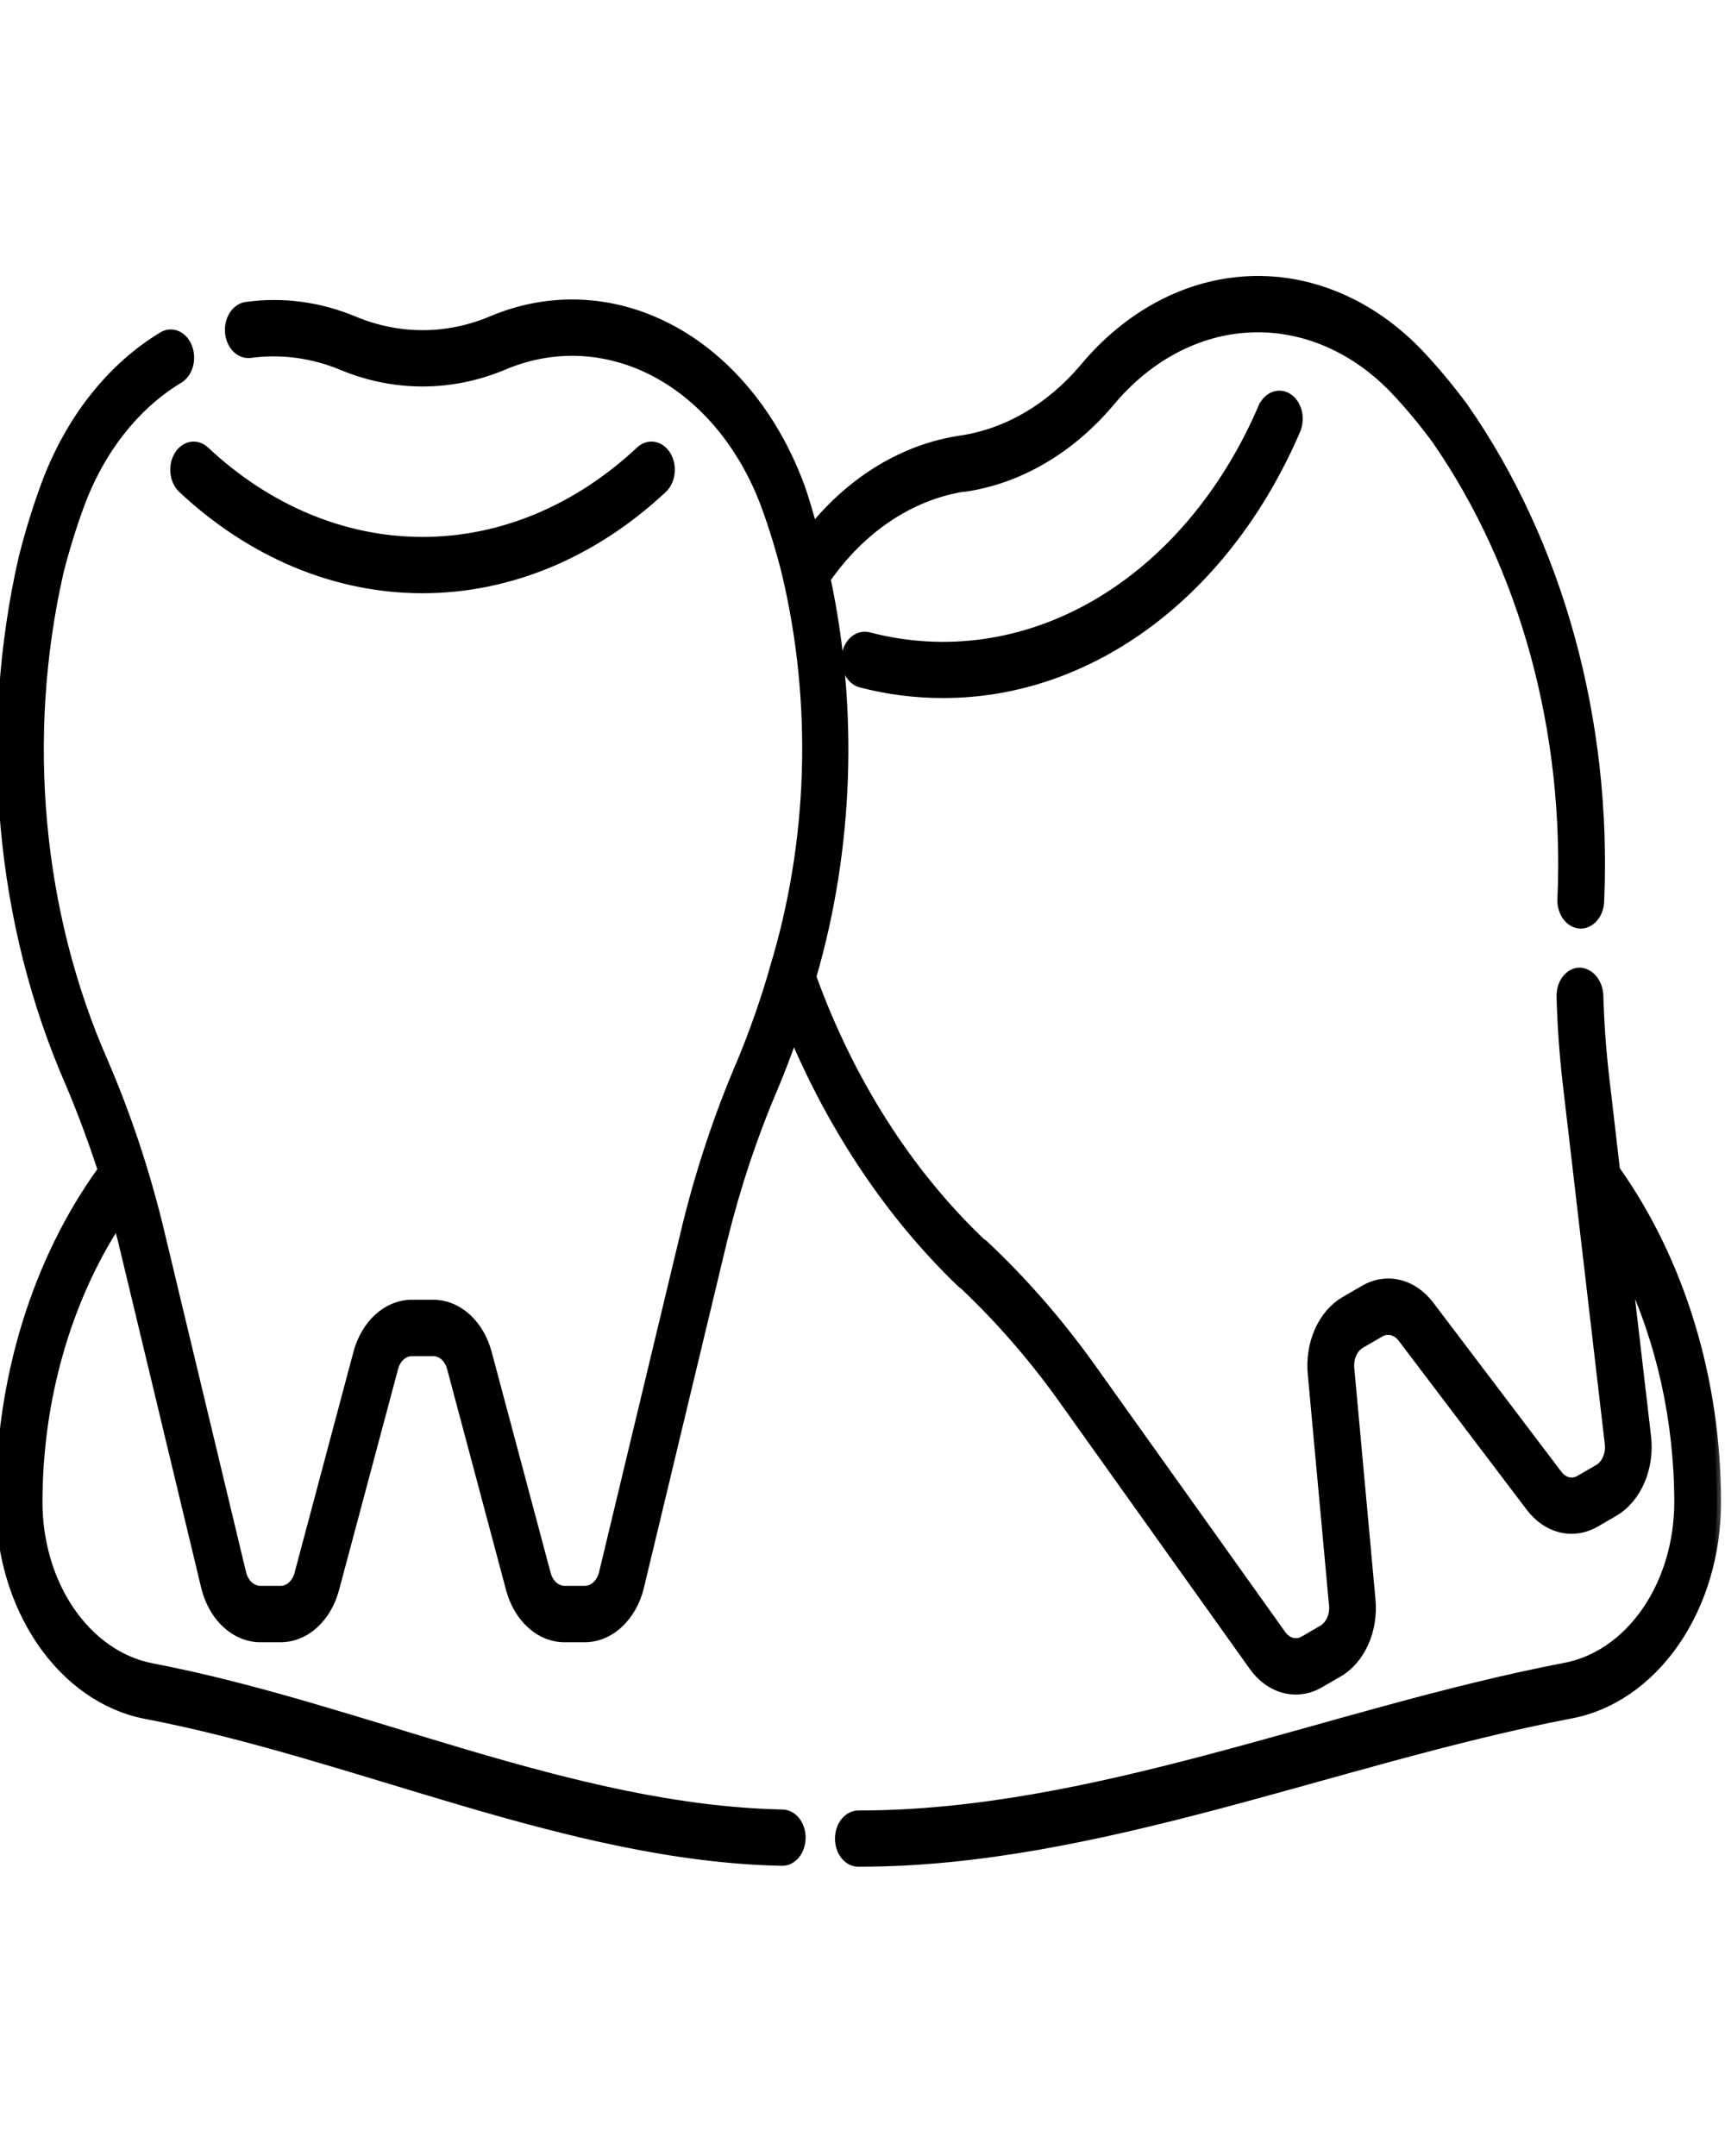
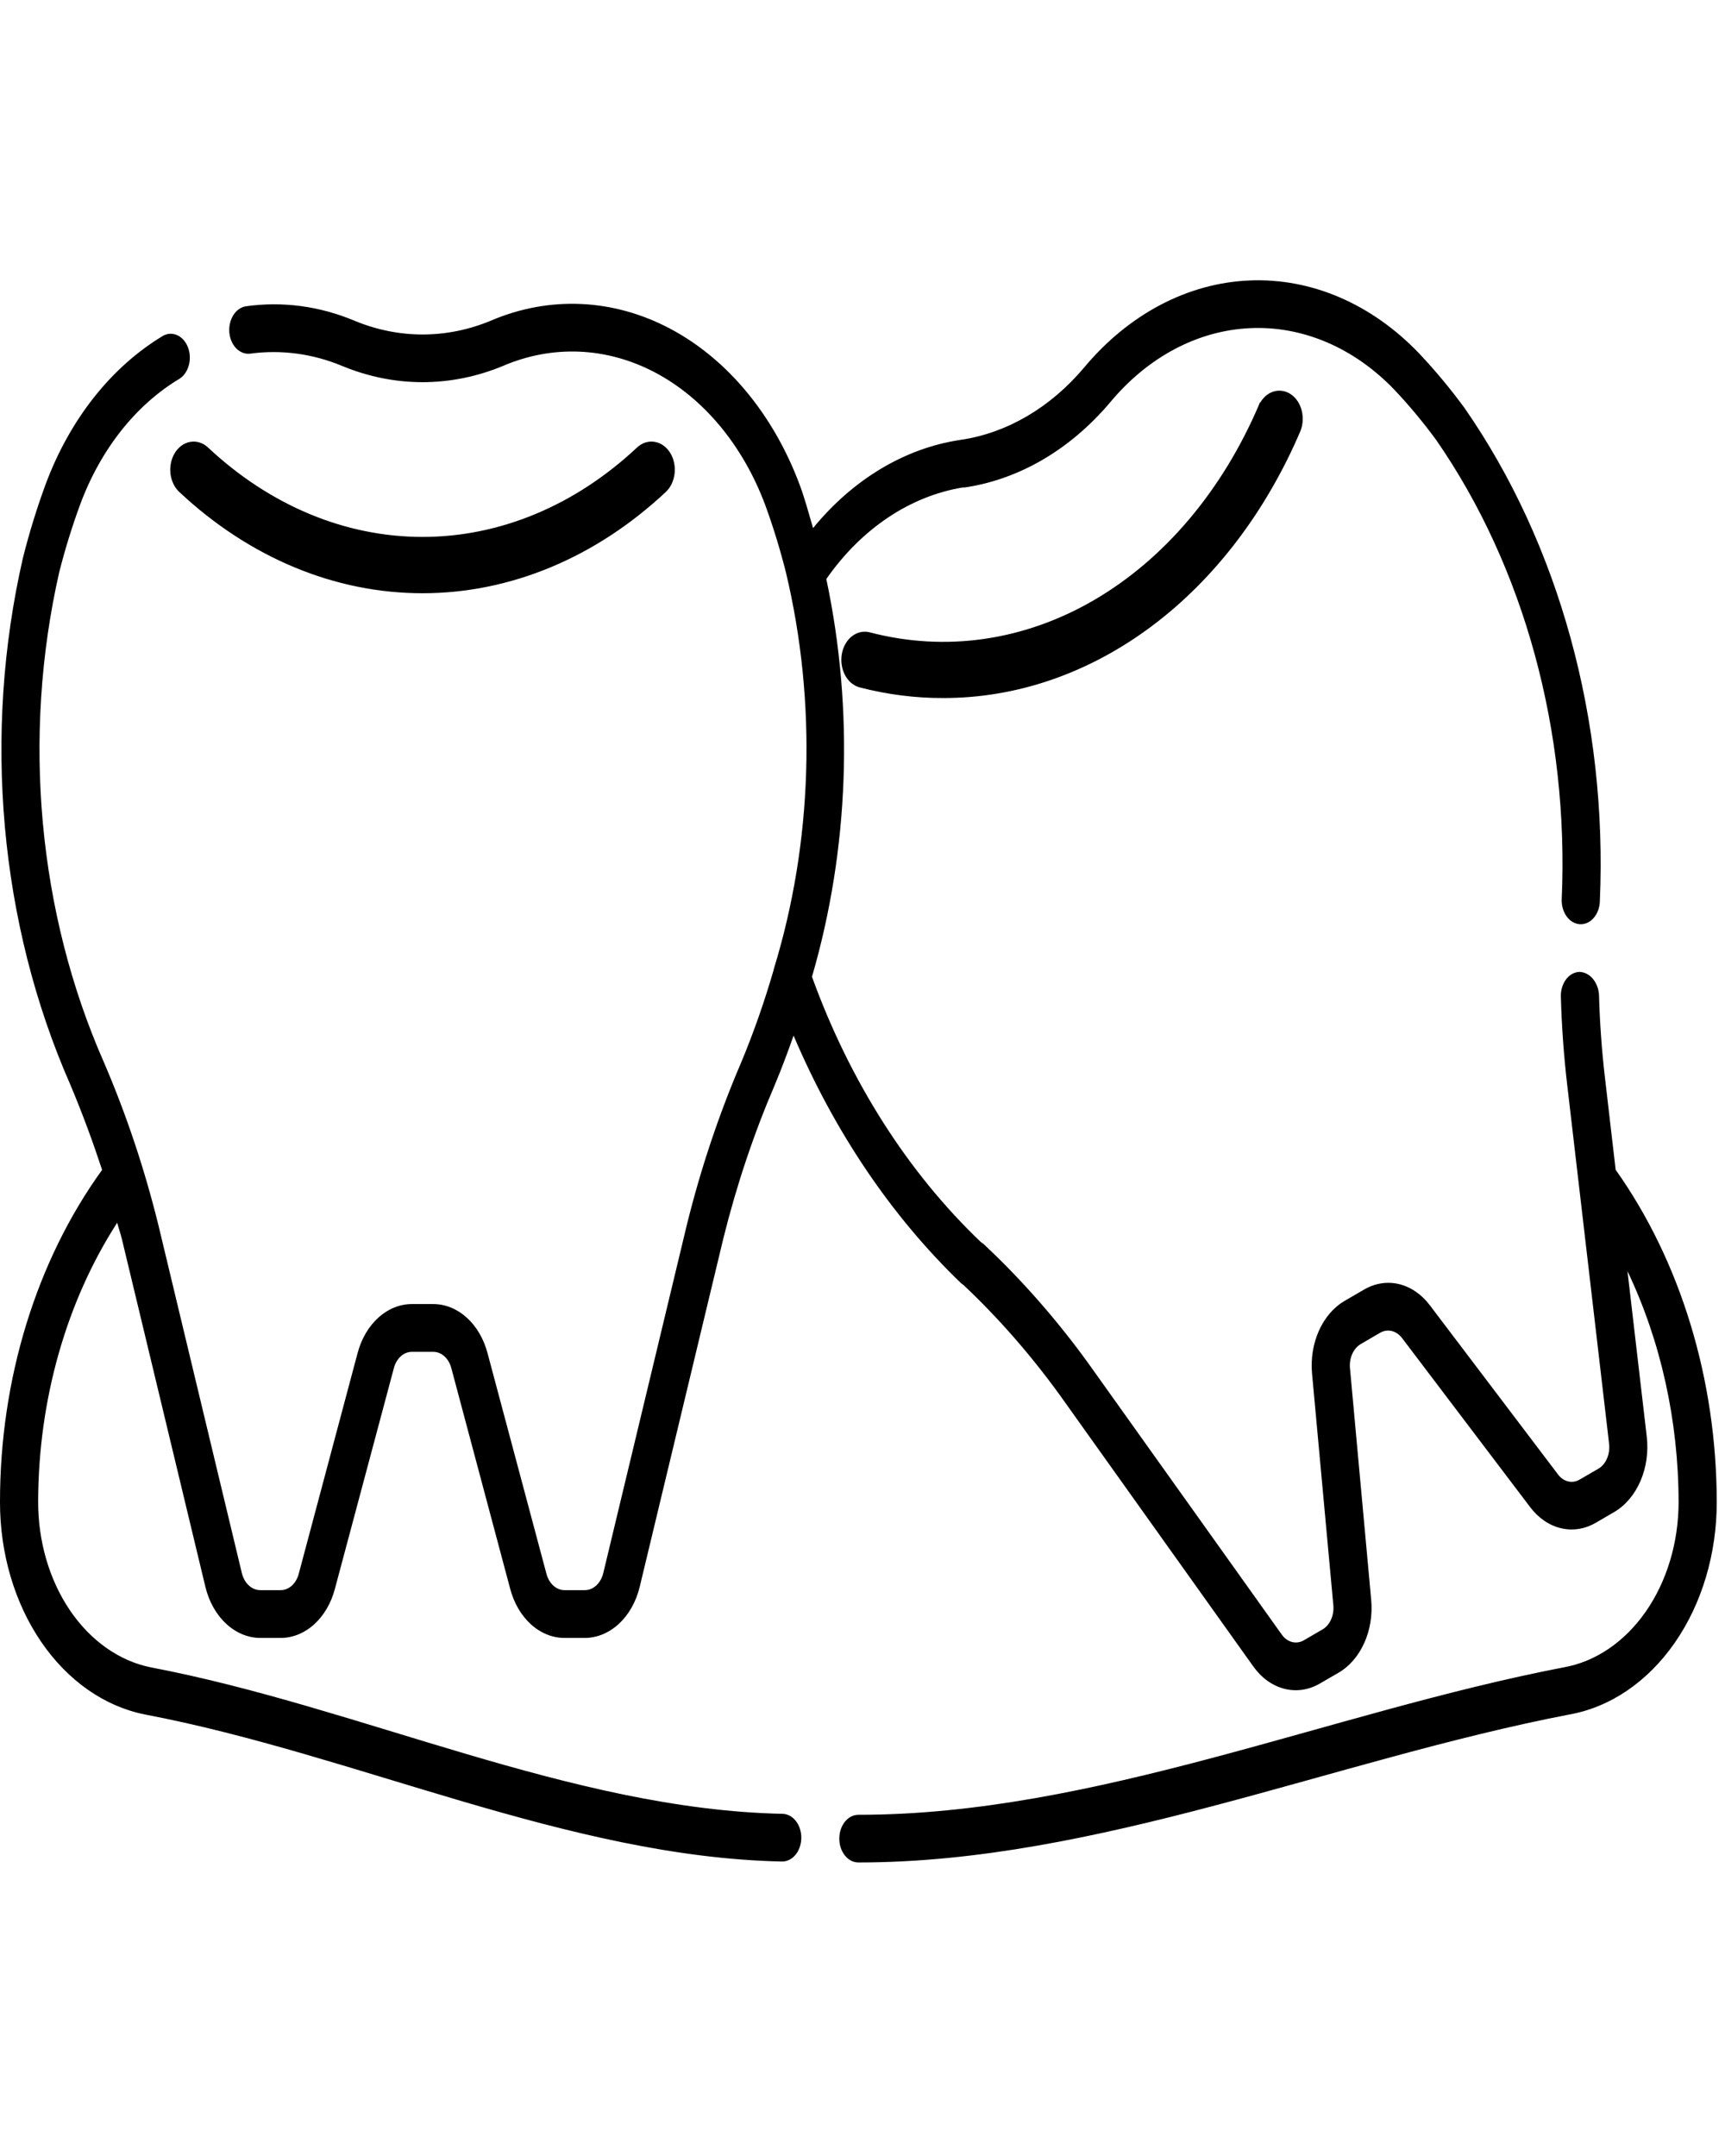
<svg xmlns="http://www.w3.org/2000/svg" width="80" height="100" viewBox="0 0 80 100" fill="none">
  <g clip-path="url(#clip0_1316_97)">
    <mask id="path-1-outside-1_1316_97" maskUnits="userSpaceOnUse" x="-1" y="12" width="81" height="75" fill="black">
-       <rect fill="white" x="-1" y="12" width="81" height="75" />
-       <path d="M74.929 54.257L74.43 49.962C74.282 48.697 74.192 47.423 74.157 46.145C74.139 45.856 74.034 45.586 73.863 45.388C73.693 45.191 73.47 45.081 73.237 45.079C73.121 45.085 73.007 45.119 72.901 45.18C72.796 45.241 72.701 45.327 72.622 45.434C72.543 45.541 72.482 45.666 72.442 45.803C72.401 45.939 72.383 46.084 72.388 46.229C72.425 47.587 72.522 48.941 72.678 50.285L74.624 66.961C74.652 67.196 74.619 67.436 74.529 67.646C74.439 67.855 74.298 68.023 74.125 68.124L73.262 68.624C73.095 68.724 72.906 68.754 72.724 68.711C72.542 68.667 72.376 68.551 72.25 68.381L66.309 60.538C65.927 60.032 65.426 59.69 64.879 59.559C64.332 59.429 63.766 59.518 63.262 59.813L62.363 60.335C61.858 60.628 61.44 61.113 61.168 61.72C60.896 62.328 60.784 63.027 60.849 63.719L61.836 74.454C61.858 74.683 61.821 74.915 61.73 75.117C61.64 75.319 61.501 75.48 61.334 75.577L60.474 76.077C60.302 76.179 60.108 76.208 59.922 76.16C59.735 76.112 59.566 75.99 59.441 75.811L50.47 63.228C49.004 61.203 47.385 59.359 45.637 57.721C45.592 57.679 45.545 57.644 45.495 57.615C42.107 54.386 39.414 50.156 37.657 45.305C39.381 39.385 39.613 32.946 38.322 26.856C39.947 24.525 42.197 23.015 44.649 22.61H44.738C47.26 22.237 49.62 20.86 51.468 18.682C53.223 16.563 55.542 15.33 57.98 15.22C60.417 15.11 62.802 16.13 64.674 18.085C65.356 18.807 66.001 19.583 66.606 20.407C70.686 26.299 72.773 33.942 72.427 41.722C72.418 42.015 72.503 42.3 72.662 42.514C72.821 42.729 73.042 42.856 73.276 42.868H73.312C73.541 42.868 73.761 42.757 73.926 42.558C74.091 42.359 74.188 42.088 74.196 41.802C74.56 33.441 72.306 25.232 67.912 18.912C67.256 18.019 66.556 17.179 65.817 16.395C63.612 14.089 60.804 12.883 57.931 13.009C55.059 13.135 52.325 14.583 50.254 17.076C48.703 18.903 46.726 20.065 44.61 20.393C44.578 20.395 44.546 20.399 44.515 20.407C41.948 20.798 39.556 22.234 37.707 24.494C37.509 23.817 37.328 23.136 37.087 22.486C35.87 19.231 33.732 16.653 31.086 15.249C28.44 13.845 25.472 13.712 22.753 14.878C20.704 15.726 18.492 15.726 16.444 14.878C14.823 14.197 13.104 13.968 11.405 14.206C11.175 14.242 10.965 14.39 10.821 14.617C10.678 14.845 10.611 15.134 10.636 15.422C10.661 15.71 10.776 15.975 10.955 16.158C11.135 16.342 11.365 16.43 11.596 16.404C13.041 16.207 14.503 16.403 15.881 16.979C18.294 17.975 20.899 17.975 23.312 16.979C25.618 15.985 28.137 16.091 30.384 17.279C32.631 18.466 34.448 20.65 35.484 23.41C35.856 24.428 36.178 25.474 36.447 26.542C37.892 32.589 37.694 39.064 35.884 44.955L35.881 44.982C35.455 46.455 34.951 47.891 34.373 49.281C33.339 51.689 32.494 54.216 31.85 56.827L27.976 72.972C27.919 73.198 27.806 73.396 27.654 73.537C27.501 73.678 27.316 73.754 27.127 73.755H26.178C25.993 73.754 25.813 73.681 25.663 73.545C25.513 73.409 25.401 73.218 25.343 72.998L22.608 62.754C22.432 62.094 22.095 61.519 21.643 61.111C21.192 60.704 20.649 60.485 20.092 60.485H19.101C18.544 60.485 18.001 60.704 17.55 61.111C17.098 61.519 16.761 62.094 16.585 62.754L13.853 73.003C13.795 73.222 13.682 73.413 13.531 73.548C13.381 73.683 13.2 73.756 13.015 73.755H12.066C11.876 73.754 11.691 73.677 11.538 73.535C11.386 73.394 11.273 73.195 11.217 72.967L7.346 56.823C6.702 54.213 5.857 51.687 4.823 49.281C1.761 42.34 1.015 34.168 2.746 26.542C3.017 25.472 3.341 24.425 3.715 23.406C4.666 20.839 6.305 18.769 8.347 17.554C8.545 17.417 8.693 17.191 8.762 16.922C8.83 16.654 8.814 16.362 8.716 16.108C8.619 15.854 8.447 15.655 8.236 15.554C8.026 15.453 7.792 15.456 7.583 15.563C5.17 17.002 3.233 19.449 2.109 22.481C1.704 23.582 1.356 24.714 1.065 25.869C-0.812 34.057 -0.023 42.84 3.259 50.303C3.836 51.674 4.314 52.983 4.735 54.262C1.682 58.487 -0.005 63.979 1.12849e-05 69.672C-0.002 72.047 0.675 74.346 1.909 76.152C3.143 77.958 4.853 79.153 6.73 79.523C16.505 81.385 26.369 86.133 36.256 86.341H36.27C36.505 86.343 36.73 86.229 36.898 86.023C37.065 85.817 37.16 85.537 37.162 85.244C37.164 84.951 37.072 84.668 36.908 84.459C36.743 84.25 36.519 84.132 36.284 84.129C26.481 83.922 16.699 79.183 7.006 77.338C5.541 77.046 4.207 76.108 3.246 74.694C2.286 73.28 1.762 71.483 1.769 69.628C1.782 64.927 3.075 60.372 5.435 56.712C5.499 56.96 5.591 57.217 5.651 57.464L9.526 73.604C9.691 74.286 10.027 74.884 10.485 75.31C10.942 75.736 11.496 75.968 12.066 75.971H13.015C13.572 75.971 14.115 75.751 14.567 75.343C15.019 74.934 15.356 74.359 15.531 73.697L18.266 63.458C18.323 63.237 18.435 63.046 18.585 62.91C18.735 62.774 18.916 62.701 19.101 62.701H20.092C20.277 62.7 20.458 62.772 20.609 62.907C20.76 63.042 20.872 63.233 20.93 63.453L23.662 73.697C23.837 74.359 24.174 74.934 24.626 75.343C25.078 75.751 25.621 75.971 26.178 75.971H27.127C27.697 75.968 28.251 75.736 28.708 75.31C29.166 74.884 29.502 74.286 29.667 73.604L33.542 57.46C34.155 54.985 34.957 52.59 35.938 50.307C36.214 49.648 36.507 48.874 36.804 48.034C38.702 52.498 41.34 56.404 44.543 59.49C44.588 59.535 44.637 59.573 44.688 59.605C46.299 61.125 47.792 62.831 49.147 64.701L58.117 77.284C58.496 77.819 59.003 78.186 59.562 78.329C60.122 78.473 60.704 78.385 61.22 78.081L62.077 77.585C62.582 77.292 63 76.807 63.272 76.2C63.544 75.592 63.656 74.893 63.591 74.201L62.608 63.466C62.585 63.236 62.622 63.003 62.712 62.8C62.802 62.598 62.941 62.436 63.11 62.339L64.005 61.817C64.174 61.72 64.362 61.692 64.544 61.735C64.726 61.779 64.893 61.892 65.021 62.06L70.962 69.902C71.344 70.409 71.844 70.752 72.391 70.882C72.938 71.012 73.504 70.923 74.009 70.628L74.868 70.128C75.384 69.824 75.808 69.322 76.079 68.694C76.35 68.067 76.453 67.348 76.372 66.642L75.477 58.959C77.023 62.199 77.842 65.9 77.848 69.672C77.846 71.54 77.305 73.344 76.324 74.752C75.343 76.16 73.988 77.079 72.508 77.338C61.688 79.424 50.757 84.179 39.809 84.174C39.574 84.174 39.349 84.29 39.183 84.497C39.017 84.705 38.924 84.986 38.924 85.279C38.924 85.573 39.017 85.854 39.183 86.061C39.349 86.269 39.574 86.385 39.809 86.385C50.847 86.39 61.868 81.627 72.777 79.523C74.676 79.187 76.413 78.005 77.67 76.195C78.927 74.385 79.618 72.069 79.617 69.672C79.612 63.991 77.944 58.508 74.929 54.257Z" />
-     </mask>
+       </mask>
    <path d="M74.929 54.257L74.43 49.962C74.282 48.697 74.192 47.423 74.157 46.145C74.139 45.856 74.034 45.586 73.863 45.388C73.693 45.191 73.47 45.081 73.237 45.079C73.121 45.085 73.007 45.119 72.901 45.18C72.796 45.241 72.701 45.327 72.622 45.434C72.543 45.541 72.482 45.666 72.442 45.803C72.401 45.939 72.383 46.084 72.388 46.229C72.425 47.587 72.522 48.941 72.678 50.285L74.624 66.961C74.652 67.196 74.619 67.436 74.529 67.646C74.439 67.855 74.298 68.023 74.125 68.124L73.262 68.624C73.095 68.724 72.906 68.754 72.724 68.711C72.542 68.667 72.376 68.551 72.25 68.381L66.309 60.538C65.927 60.032 65.426 59.69 64.879 59.559C64.332 59.429 63.766 59.518 63.262 59.813L62.363 60.335C61.858 60.628 61.44 61.113 61.168 61.72C60.896 62.328 60.784 63.027 60.849 63.719L61.836 74.454C61.858 74.683 61.821 74.915 61.73 75.117C61.64 75.319 61.501 75.48 61.334 75.577L60.474 76.077C60.302 76.179 60.108 76.208 59.922 76.16C59.735 76.112 59.566 75.99 59.441 75.811L50.47 63.228C49.004 61.203 47.385 59.359 45.637 57.721C45.592 57.679 45.545 57.644 45.495 57.615C42.107 54.386 39.414 50.156 37.657 45.305C39.381 39.385 39.613 32.946 38.322 26.856C39.947 24.525 42.197 23.015 44.649 22.61H44.738C47.26 22.237 49.62 20.86 51.468 18.682C53.223 16.563 55.542 15.33 57.98 15.22C60.417 15.11 62.802 16.13 64.674 18.085C65.356 18.807 66.001 19.583 66.606 20.407C70.686 26.299 72.773 33.942 72.427 41.722C72.418 42.015 72.503 42.3 72.662 42.514C72.821 42.729 73.042 42.856 73.276 42.868H73.312C73.541 42.868 73.761 42.757 73.926 42.558C74.091 42.359 74.188 42.088 74.196 41.802C74.56 33.441 72.306 25.232 67.912 18.912C67.256 18.019 66.556 17.179 65.817 16.395C63.612 14.089 60.804 12.883 57.931 13.009C55.059 13.135 52.325 14.583 50.254 17.076C48.703 18.903 46.726 20.065 44.61 20.393C44.578 20.395 44.546 20.399 44.515 20.407C41.948 20.798 39.556 22.234 37.707 24.494C37.509 23.817 37.328 23.136 37.087 22.486C35.87 19.231 33.732 16.653 31.086 15.249C28.44 13.845 25.472 13.712 22.753 14.878C20.704 15.726 18.492 15.726 16.444 14.878C14.823 14.197 13.104 13.968 11.405 14.206C11.175 14.242 10.965 14.39 10.821 14.617C10.678 14.845 10.611 15.134 10.636 15.422C10.661 15.71 10.776 15.975 10.955 16.158C11.135 16.342 11.365 16.43 11.596 16.404C13.041 16.207 14.503 16.403 15.881 16.979C18.294 17.975 20.899 17.975 23.312 16.979C25.618 15.985 28.137 16.091 30.384 17.279C32.631 18.466 34.448 20.65 35.484 23.41C35.856 24.428 36.178 25.474 36.447 26.542C37.892 32.589 37.694 39.064 35.884 44.955L35.881 44.982C35.455 46.455 34.951 47.891 34.373 49.281C33.339 51.689 32.494 54.216 31.85 56.827L27.976 72.972C27.919 73.198 27.806 73.396 27.654 73.537C27.501 73.678 27.316 73.754 27.127 73.755H26.178C25.993 73.754 25.813 73.681 25.663 73.545C25.513 73.409 25.401 73.218 25.343 72.998L22.608 62.754C22.432 62.094 22.095 61.519 21.643 61.111C21.192 60.704 20.649 60.485 20.092 60.485H19.101C18.544 60.485 18.001 60.704 17.55 61.111C17.098 61.519 16.761 62.094 16.585 62.754L13.853 73.003C13.795 73.222 13.682 73.413 13.531 73.548C13.381 73.683 13.2 73.756 13.015 73.755H12.066C11.876 73.754 11.691 73.677 11.538 73.535C11.386 73.394 11.273 73.195 11.217 72.967L7.346 56.823C6.702 54.213 5.857 51.687 4.823 49.281C1.761 42.34 1.015 34.168 2.746 26.542C3.017 25.472 3.341 24.425 3.715 23.406C4.666 20.839 6.305 18.769 8.347 17.554C8.545 17.417 8.693 17.191 8.762 16.922C8.83 16.654 8.814 16.362 8.716 16.108C8.619 15.854 8.447 15.655 8.236 15.554C8.026 15.453 7.792 15.456 7.583 15.563C5.17 17.002 3.233 19.449 2.109 22.481C1.704 23.582 1.356 24.714 1.065 25.869C-0.812 34.057 -0.023 42.84 3.259 50.303C3.836 51.674 4.314 52.983 4.735 54.262C1.682 58.487 -0.005 63.979 1.12849e-05 69.672C-0.002 72.047 0.675 74.346 1.909 76.152C3.143 77.958 4.853 79.153 6.73 79.523C16.505 81.385 26.369 86.133 36.256 86.341H36.27C36.505 86.343 36.73 86.229 36.898 86.023C37.065 85.817 37.16 85.537 37.162 85.244C37.164 84.951 37.072 84.668 36.908 84.459C36.743 84.25 36.519 84.132 36.284 84.129C26.481 83.922 16.699 79.183 7.006 77.338C5.541 77.046 4.207 76.108 3.246 74.694C2.286 73.28 1.762 71.483 1.769 69.628C1.782 64.927 3.075 60.372 5.435 56.712C5.499 56.96 5.591 57.217 5.651 57.464L9.526 73.604C9.691 74.286 10.027 74.884 10.485 75.31C10.942 75.736 11.496 75.968 12.066 75.971H13.015C13.572 75.971 14.115 75.751 14.567 75.343C15.019 74.934 15.356 74.359 15.531 73.697L18.266 63.458C18.323 63.237 18.435 63.046 18.585 62.91C18.735 62.774 18.916 62.701 19.101 62.701H20.092C20.277 62.7 20.458 62.772 20.609 62.907C20.76 63.042 20.872 63.233 20.93 63.453L23.662 73.697C23.837 74.359 24.174 74.934 24.626 75.343C25.078 75.751 25.621 75.971 26.178 75.971H27.127C27.697 75.968 28.251 75.736 28.708 75.31C29.166 74.884 29.502 74.286 29.667 73.604L33.542 57.46C34.155 54.985 34.957 52.59 35.938 50.307C36.214 49.648 36.507 48.874 36.804 48.034C38.702 52.498 41.34 56.404 44.543 59.49C44.588 59.535 44.637 59.573 44.688 59.605C46.299 61.125 47.792 62.831 49.147 64.701L58.117 77.284C58.496 77.819 59.003 78.186 59.562 78.329C60.122 78.473 60.704 78.385 61.22 78.081L62.077 77.585C62.582 77.292 63 76.807 63.272 76.2C63.544 75.592 63.656 74.893 63.591 74.201L62.608 63.466C62.585 63.236 62.622 63.003 62.712 62.8C62.802 62.598 62.941 62.436 63.11 62.339L64.005 61.817C64.174 61.72 64.362 61.692 64.544 61.735C64.726 61.779 64.893 61.892 65.021 62.06L70.962 69.902C71.344 70.409 71.844 70.752 72.391 70.882C72.938 71.012 73.504 70.923 74.009 70.628L74.868 70.128C75.384 69.824 75.808 69.322 76.079 68.694C76.35 68.067 76.453 67.348 76.372 66.642L75.477 58.959C77.023 62.199 77.842 65.9 77.848 69.672C77.846 71.54 77.305 73.344 76.324 74.752C75.343 76.16 73.988 77.079 72.508 77.338C61.688 79.424 50.757 84.179 39.809 84.174C39.574 84.174 39.349 84.29 39.183 84.497C39.017 84.705 38.924 84.986 38.924 85.279C38.924 85.573 39.017 85.854 39.183 86.061C39.349 86.269 39.574 86.385 39.809 86.385C50.847 86.39 61.868 81.627 72.777 79.523C74.676 79.187 76.413 78.005 77.67 76.195C78.927 74.385 79.618 72.069 79.617 69.672C79.612 63.991 77.944 58.508 74.929 54.257Z" fill="black" />
-     <path d="M74.929 54.257L74.43 49.962C74.282 48.697 74.192 47.423 74.157 46.145C74.139 45.856 74.034 45.586 73.863 45.388C73.693 45.191 73.47 45.081 73.237 45.079C73.121 45.085 73.007 45.119 72.901 45.18C72.796 45.241 72.701 45.327 72.622 45.434C72.543 45.541 72.482 45.666 72.442 45.803C72.401 45.939 72.383 46.084 72.388 46.229C72.425 47.587 72.522 48.941 72.678 50.285L74.624 66.961C74.652 67.196 74.619 67.436 74.529 67.646C74.439 67.855 74.298 68.023 74.125 68.124L73.262 68.624C73.095 68.724 72.906 68.754 72.724 68.711C72.542 68.667 72.376 68.551 72.25 68.381L66.309 60.538C65.927 60.032 65.426 59.69 64.879 59.559C64.332 59.429 63.766 59.518 63.262 59.813L62.363 60.335C61.858 60.628 61.44 61.113 61.168 61.72C60.896 62.328 60.784 63.027 60.849 63.719L61.836 74.454C61.858 74.683 61.821 74.915 61.73 75.117C61.64 75.319 61.501 75.48 61.334 75.577L60.474 76.077C60.302 76.179 60.108 76.208 59.922 76.16C59.735 76.112 59.566 75.99 59.441 75.811L50.47 63.228C49.004 61.203 47.385 59.359 45.637 57.721C45.592 57.679 45.545 57.644 45.495 57.615C42.107 54.386 39.414 50.156 37.657 45.305C39.381 39.385 39.613 32.946 38.322 26.856C39.947 24.525 42.197 23.015 44.649 22.61H44.738C47.26 22.237 49.62 20.86 51.468 18.682C53.223 16.563 55.542 15.33 57.98 15.22C60.417 15.11 62.802 16.13 64.674 18.085C65.356 18.807 66.001 19.583 66.606 20.407C70.686 26.299 72.773 33.942 72.427 41.722C72.418 42.015 72.503 42.3 72.662 42.514C72.821 42.729 73.042 42.856 73.276 42.868H73.312C73.541 42.868 73.761 42.757 73.926 42.558C74.091 42.359 74.188 42.088 74.196 41.802C74.56 33.441 72.306 25.232 67.912 18.912C67.256 18.019 66.556 17.179 65.817 16.395C63.612 14.089 60.804 12.883 57.931 13.009C55.059 13.135 52.325 14.583 50.254 17.076C48.703 18.903 46.726 20.065 44.61 20.393C44.578 20.395 44.546 20.399 44.515 20.407C41.948 20.798 39.556 22.234 37.707 24.494C37.509 23.817 37.328 23.136 37.087 22.486C35.87 19.231 33.732 16.653 31.086 15.249C28.44 13.845 25.472 13.712 22.753 14.878C20.704 15.726 18.492 15.726 16.444 14.878C14.823 14.197 13.104 13.968 11.405 14.206C11.175 14.242 10.965 14.39 10.821 14.617C10.678 14.845 10.611 15.134 10.636 15.422C10.661 15.71 10.776 15.975 10.955 16.158C11.135 16.342 11.365 16.43 11.596 16.404C13.041 16.207 14.503 16.403 15.881 16.979C18.294 17.975 20.899 17.975 23.312 16.979C25.618 15.985 28.137 16.091 30.384 17.279C32.631 18.466 34.448 20.65 35.484 23.41C35.856 24.428 36.178 25.474 36.447 26.542C37.892 32.589 37.694 39.064 35.884 44.955L35.881 44.982C35.455 46.455 34.951 47.891 34.373 49.281C33.339 51.689 32.494 54.216 31.85 56.827L27.976 72.972C27.919 73.198 27.806 73.396 27.654 73.537C27.501 73.678 27.316 73.754 27.127 73.755H26.178C25.993 73.754 25.813 73.681 25.663 73.545C25.513 73.409 25.401 73.218 25.343 72.998L22.608 62.754C22.432 62.094 22.095 61.519 21.643 61.111C21.192 60.704 20.649 60.485 20.092 60.485H19.101C18.544 60.485 18.001 60.704 17.55 61.111C17.098 61.519 16.761 62.094 16.585 62.754L13.853 73.003C13.795 73.222 13.682 73.413 13.531 73.548C13.381 73.683 13.2 73.756 13.015 73.755H12.066C11.876 73.754 11.691 73.677 11.538 73.535C11.386 73.394 11.273 73.195 11.217 72.967L7.346 56.823C6.702 54.213 5.857 51.687 4.823 49.281C1.761 42.34 1.015 34.168 2.746 26.542C3.017 25.472 3.341 24.425 3.715 23.406C4.666 20.839 6.305 18.769 8.347 17.554C8.545 17.417 8.693 17.191 8.762 16.922C8.83 16.654 8.814 16.362 8.716 16.108C8.619 15.854 8.447 15.655 8.236 15.554C8.026 15.453 7.792 15.456 7.583 15.563C5.17 17.002 3.233 19.449 2.109 22.481C1.704 23.582 1.356 24.714 1.065 25.869C-0.812 34.057 -0.023 42.84 3.259 50.303C3.836 51.674 4.314 52.983 4.735 54.262C1.682 58.487 -0.005 63.979 1.12849e-05 69.672C-0.002 72.047 0.675 74.346 1.909 76.152C3.143 77.958 4.853 79.153 6.73 79.523C16.505 81.385 26.369 86.133 36.256 86.341H36.27C36.505 86.343 36.73 86.229 36.898 86.023C37.065 85.817 37.16 85.537 37.162 85.244C37.164 84.951 37.072 84.668 36.908 84.459C36.743 84.25 36.519 84.132 36.284 84.129C26.481 83.922 16.699 79.183 7.006 77.338C5.541 77.046 4.207 76.108 3.246 74.694C2.286 73.28 1.762 71.483 1.769 69.628C1.782 64.927 3.075 60.372 5.435 56.712C5.499 56.96 5.591 57.217 5.651 57.464L9.526 73.604C9.691 74.286 10.027 74.884 10.485 75.31C10.942 75.736 11.496 75.968 12.066 75.971H13.015C13.572 75.971 14.115 75.751 14.567 75.343C15.019 74.934 15.356 74.359 15.531 73.697L18.266 63.458C18.323 63.237 18.435 63.046 18.585 62.91C18.735 62.774 18.916 62.701 19.101 62.701H20.092C20.277 62.7 20.458 62.772 20.609 62.907C20.76 63.042 20.872 63.233 20.93 63.453L23.662 73.697C23.837 74.359 24.174 74.934 24.626 75.343C25.078 75.751 25.621 75.971 26.178 75.971H27.127C27.697 75.968 28.251 75.736 28.708 75.31C29.166 74.884 29.502 74.286 29.667 73.604L33.542 57.46C34.155 54.985 34.957 52.59 35.938 50.307C36.214 49.648 36.507 48.874 36.804 48.034C38.702 52.498 41.34 56.404 44.543 59.49C44.588 59.535 44.637 59.573 44.688 59.605C46.299 61.125 47.792 62.831 49.147 64.701L58.117 77.284C58.496 77.819 59.003 78.186 59.562 78.329C60.122 78.473 60.704 78.385 61.22 78.081L62.077 77.585C62.582 77.292 63 76.807 63.272 76.2C63.544 75.592 63.656 74.893 63.591 74.201L62.608 63.466C62.585 63.236 62.622 63.003 62.712 62.8C62.802 62.598 62.941 62.436 63.11 62.339L64.005 61.817C64.174 61.72 64.362 61.692 64.544 61.735C64.726 61.779 64.893 61.892 65.021 62.06L70.962 69.902C71.344 70.409 71.844 70.752 72.391 70.882C72.938 71.012 73.504 70.923 74.009 70.628L74.868 70.128C75.384 69.824 75.808 69.322 76.079 68.694C76.35 68.067 76.453 67.348 76.372 66.642L75.477 58.959C77.023 62.199 77.842 65.9 77.848 69.672C77.846 71.54 77.305 73.344 76.324 74.752C75.343 76.16 73.988 77.079 72.508 77.338C61.688 79.424 50.757 84.179 39.809 84.174C39.574 84.174 39.349 84.29 39.183 84.497C39.017 84.705 38.924 84.986 38.924 85.279C38.924 85.573 39.017 85.854 39.183 86.061C39.349 86.269 39.574 86.385 39.809 86.385C50.847 86.39 61.868 81.627 72.777 79.523C74.676 79.187 76.413 78.005 77.67 76.195C78.927 74.385 79.618 72.069 79.617 69.672C79.612 63.991 77.944 58.508 74.929 54.257Z" stroke="black" stroke-width="0.4" mask="url(#path-1-outside-1_1316_97)" />
+     <path d="M74.929 54.257L74.43 49.962C74.282 48.697 74.192 47.423 74.157 46.145C74.139 45.856 74.034 45.586 73.863 45.388C73.693 45.191 73.47 45.081 73.237 45.079C73.121 45.085 73.007 45.119 72.901 45.18C72.796 45.241 72.701 45.327 72.622 45.434C72.543 45.541 72.482 45.666 72.442 45.803C72.401 45.939 72.383 46.084 72.388 46.229C72.425 47.587 72.522 48.941 72.678 50.285L74.624 66.961C74.652 67.196 74.619 67.436 74.529 67.646C74.439 67.855 74.298 68.023 74.125 68.124L73.262 68.624C73.095 68.724 72.906 68.754 72.724 68.711C72.542 68.667 72.376 68.551 72.25 68.381L66.309 60.538C65.927 60.032 65.426 59.69 64.879 59.559C64.332 59.429 63.766 59.518 63.262 59.813L62.363 60.335C61.858 60.628 61.44 61.113 61.168 61.72C60.896 62.328 60.784 63.027 60.849 63.719L61.836 74.454C61.858 74.683 61.821 74.915 61.73 75.117C61.64 75.319 61.501 75.48 61.334 75.577L60.474 76.077C60.302 76.179 60.108 76.208 59.922 76.16C59.735 76.112 59.566 75.99 59.441 75.811L50.47 63.228C49.004 61.203 47.385 59.359 45.637 57.721C45.592 57.679 45.545 57.644 45.495 57.615C42.107 54.386 39.414 50.156 37.657 45.305C39.381 39.385 39.613 32.946 38.322 26.856C39.947 24.525 42.197 23.015 44.649 22.61H44.738C47.26 22.237 49.62 20.86 51.468 18.682C53.223 16.563 55.542 15.33 57.98 15.22C60.417 15.11 62.802 16.13 64.674 18.085C65.356 18.807 66.001 19.583 66.606 20.407C70.686 26.299 72.773 33.942 72.427 41.722C72.418 42.015 72.503 42.3 72.662 42.514C72.821 42.729 73.042 42.856 73.276 42.868H73.312C73.541 42.868 73.761 42.757 73.926 42.558C74.091 42.359 74.188 42.088 74.196 41.802C74.56 33.441 72.306 25.232 67.912 18.912C67.256 18.019 66.556 17.179 65.817 16.395C63.612 14.089 60.804 12.883 57.931 13.009C55.059 13.135 52.325 14.583 50.254 17.076C48.703 18.903 46.726 20.065 44.61 20.393C44.578 20.395 44.546 20.399 44.515 20.407C41.948 20.798 39.556 22.234 37.707 24.494C37.509 23.817 37.328 23.136 37.087 22.486C35.87 19.231 33.732 16.653 31.086 15.249C28.44 13.845 25.472 13.712 22.753 14.878C20.704 15.726 18.492 15.726 16.444 14.878C14.823 14.197 13.104 13.968 11.405 14.206C11.175 14.242 10.965 14.39 10.821 14.617C10.678 14.845 10.611 15.134 10.636 15.422C10.661 15.71 10.776 15.975 10.955 16.158C11.135 16.342 11.365 16.43 11.596 16.404C13.041 16.207 14.503 16.403 15.881 16.979C18.294 17.975 20.899 17.975 23.312 16.979C25.618 15.985 28.137 16.091 30.384 17.279C32.631 18.466 34.448 20.65 35.484 23.41C35.856 24.428 36.178 25.474 36.447 26.542C37.892 32.589 37.694 39.064 35.884 44.955L35.881 44.982C35.455 46.455 34.951 47.891 34.373 49.281C33.339 51.689 32.494 54.216 31.85 56.827L27.976 72.972C27.919 73.198 27.806 73.396 27.654 73.537C27.501 73.678 27.316 73.754 27.127 73.755H26.178C25.993 73.754 25.813 73.681 25.663 73.545C25.513 73.409 25.401 73.218 25.343 72.998L22.608 62.754C22.432 62.094 22.095 61.519 21.643 61.111C21.192 60.704 20.649 60.485 20.092 60.485H19.101C18.544 60.485 18.001 60.704 17.55 61.111C17.098 61.519 16.761 62.094 16.585 62.754L13.853 73.003C13.795 73.222 13.682 73.413 13.531 73.548C13.381 73.683 13.2 73.756 13.015 73.755H12.066C11.876 73.754 11.691 73.677 11.538 73.535C11.386 73.394 11.273 73.195 11.217 72.967L7.346 56.823C6.702 54.213 5.857 51.687 4.823 49.281C1.761 42.34 1.015 34.168 2.746 26.542C3.017 25.472 3.341 24.425 3.715 23.406C4.666 20.839 6.305 18.769 8.347 17.554C8.545 17.417 8.693 17.191 8.762 16.922C8.83 16.654 8.814 16.362 8.716 16.108C8.619 15.854 8.447 15.655 8.236 15.554C8.026 15.453 7.792 15.456 7.583 15.563C5.17 17.002 3.233 19.449 2.109 22.481C1.704 23.582 1.356 24.714 1.065 25.869C-0.812 34.057 -0.023 42.84 3.259 50.303C3.836 51.674 4.314 52.983 4.735 54.262C1.682 58.487 -0.005 63.979 1.12849e-05 69.672C-0.002 72.047 0.675 74.346 1.909 76.152C3.143 77.958 4.853 79.153 6.73 79.523C16.505 81.385 26.369 86.133 36.256 86.341H36.27C36.505 86.343 36.73 86.229 36.898 86.023C37.065 85.817 37.16 85.537 37.162 85.244C37.164 84.951 37.072 84.668 36.908 84.459C36.743 84.25 36.519 84.132 36.284 84.129C26.481 83.922 16.699 79.183 7.006 77.338C5.541 77.046 4.207 76.108 3.246 74.694C2.286 73.28 1.762 71.483 1.769 69.628C1.782 64.927 3.075 60.372 5.435 56.712C5.499 56.96 5.591 57.217 5.651 57.464L9.526 73.604C9.691 74.286 10.027 74.884 10.485 75.31C10.942 75.736 11.496 75.968 12.066 75.971H13.015C13.572 75.971 14.115 75.751 14.567 75.343C15.019 74.934 15.356 74.359 15.531 73.697L18.266 63.458C18.323 63.237 18.435 63.046 18.585 62.91C18.735 62.774 18.916 62.701 19.101 62.701H20.092C20.277 62.7 20.458 62.772 20.609 62.907C20.76 63.042 20.872 63.233 20.93 63.453L23.662 73.697C23.837 74.359 24.174 74.934 24.626 75.343C25.078 75.751 25.621 75.971 26.178 75.971H27.127C27.697 75.968 28.251 75.736 28.708 75.31C29.166 74.884 29.502 74.286 29.667 73.604L33.542 57.46C34.155 54.985 34.957 52.59 35.938 50.307C36.214 49.648 36.507 48.874 36.804 48.034C38.702 52.498 41.34 56.404 44.543 59.49C44.588 59.535 44.637 59.573 44.688 59.605C46.299 61.125 47.792 62.831 49.147 64.701L58.117 77.284C58.496 77.819 59.003 78.186 59.562 78.329C60.122 78.473 60.704 78.385 61.22 78.081L62.077 77.585C62.582 77.292 63 76.807 63.272 76.2C63.544 75.592 63.656 74.893 63.591 74.201L62.608 63.466C62.585 63.236 62.622 63.003 62.712 62.8C62.802 62.598 62.941 62.436 63.11 62.339L64.005 61.817C64.174 61.72 64.362 61.692 64.544 61.735C64.726 61.779 64.893 61.892 65.021 62.06L70.962 69.902C71.344 70.409 71.844 70.752 72.391 70.882C72.938 71.012 73.504 70.923 74.009 70.628L74.868 70.128C75.384 69.824 75.808 69.322 76.079 68.694C76.35 68.067 76.453 67.348 76.372 66.642L75.477 58.959C77.023 62.199 77.842 65.9 77.848 69.672C77.846 71.54 77.305 73.344 76.324 74.752C61.688 79.424 50.757 84.179 39.809 84.174C39.574 84.174 39.349 84.29 39.183 84.497C39.017 84.705 38.924 84.986 38.924 85.279C38.924 85.573 39.017 85.854 39.183 86.061C39.349 86.269 39.574 86.385 39.809 86.385C50.847 86.39 61.868 81.627 72.777 79.523C74.676 79.187 76.413 78.005 77.67 76.195C78.927 74.385 79.618 72.069 79.617 69.672C79.612 63.991 77.944 58.508 74.929 54.257Z" stroke="black" stroke-width="0.4" mask="url(#path-1-outside-1_1316_97)" />
    <path d="M59.055 18.268C59.306 18.178 59.576 18.215 59.804 18.366C60.03 18.517 60.195 18.767 60.27 19.06C60.346 19.352 60.328 19.671 60.22 19.948L60.219 19.951C58.628 23.676 56.255 26.793 53.352 28.965C50.448 31.137 47.124 32.283 43.736 32.276V32.277C42.446 32.279 41.159 32.114 39.897 31.787H39.895C39.634 31.718 39.412 31.524 39.273 31.258C39.135 30.992 39.086 30.67 39.138 30.362C39.189 30.055 39.338 29.78 39.557 29.602C39.776 29.423 40.048 29.357 40.312 29.426C43.843 30.352 47.52 29.824 50.793 27.917C54.067 26.009 56.763 22.823 58.471 18.833L58.496 18.771H58.506C58.632 18.533 58.824 18.35 59.055 18.268ZM30.355 20.594C30.62 20.641 30.852 20.817 31.005 21.072C31.158 21.327 31.222 21.644 31.186 21.954C31.151 22.265 31.018 22.55 30.811 22.744C27.578 25.774 23.643 27.416 19.596 27.416C15.548 27.416 11.613 25.774 8.381 22.744C8.174 22.55 8.04 22.264 8.005 21.954C7.97 21.644 8.034 21.327 8.187 21.072C8.34 20.817 8.573 20.641 8.838 20.594C9.104 20.546 9.371 20.634 9.579 20.829C12.472 23.541 15.987 25.004 19.596 25.004C23.204 25.004 26.72 23.541 29.612 20.829C29.821 20.634 30.088 20.546 30.355 20.594Z" fill="black" stroke="black" stroke-width="0.2" />
  </g>
  <defs>
    <clipPath id="clip0_1316_97">
      <rect width="80" height="100" fill="white" />
    </clipPath>
  </defs>
</svg>